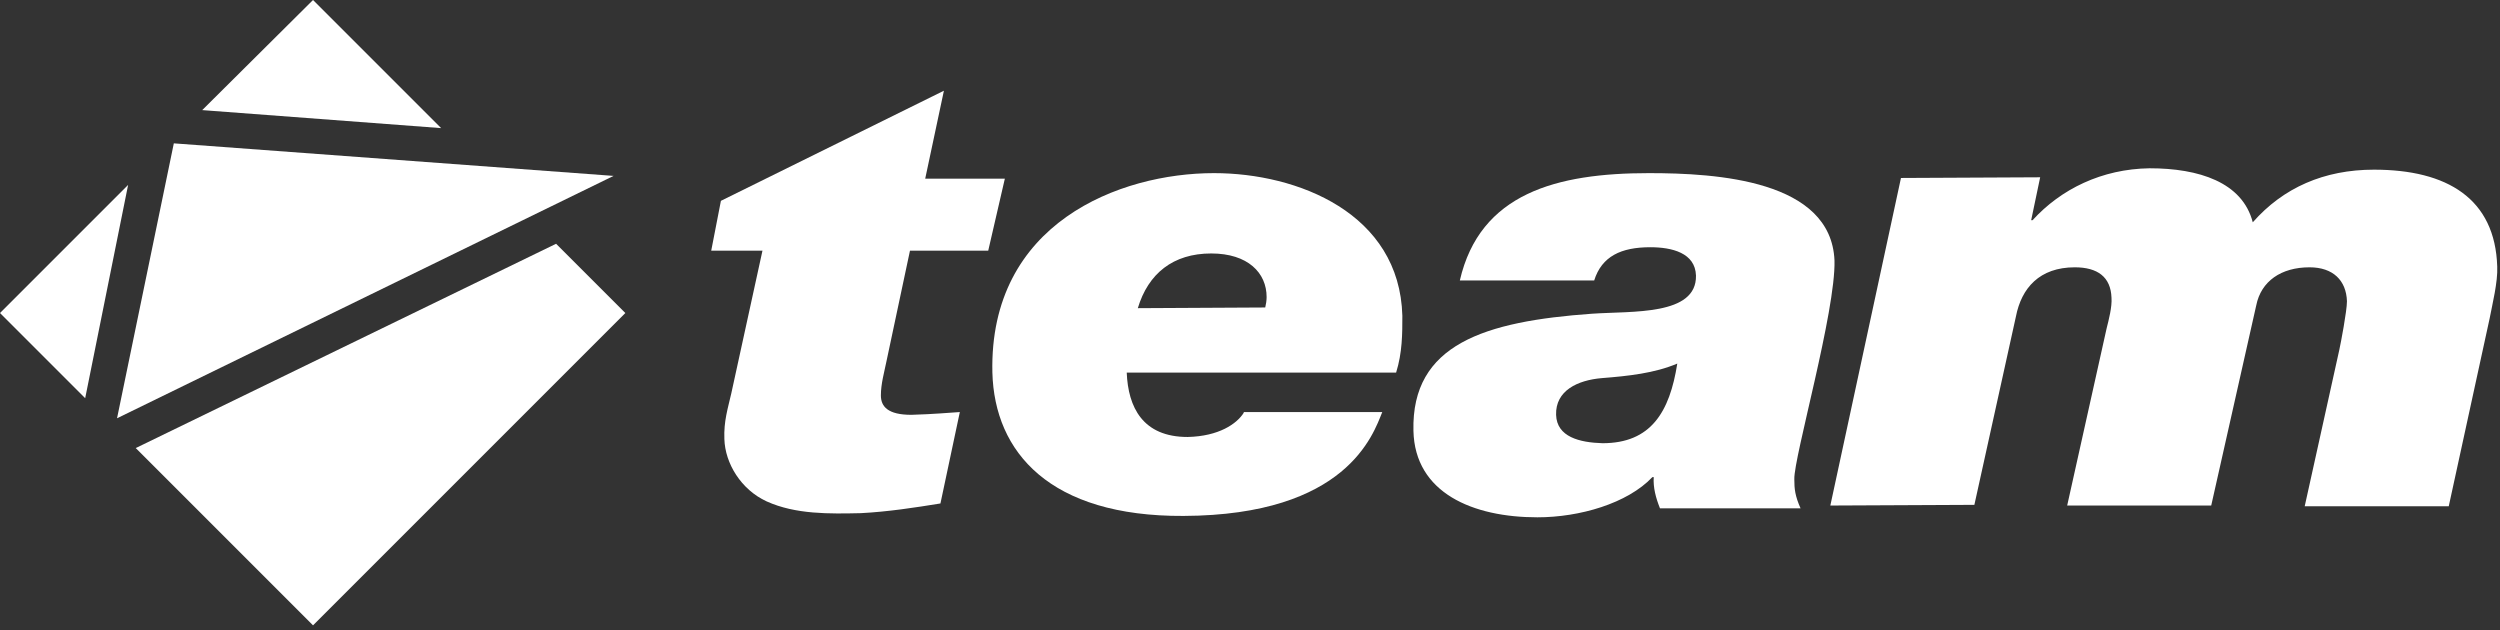
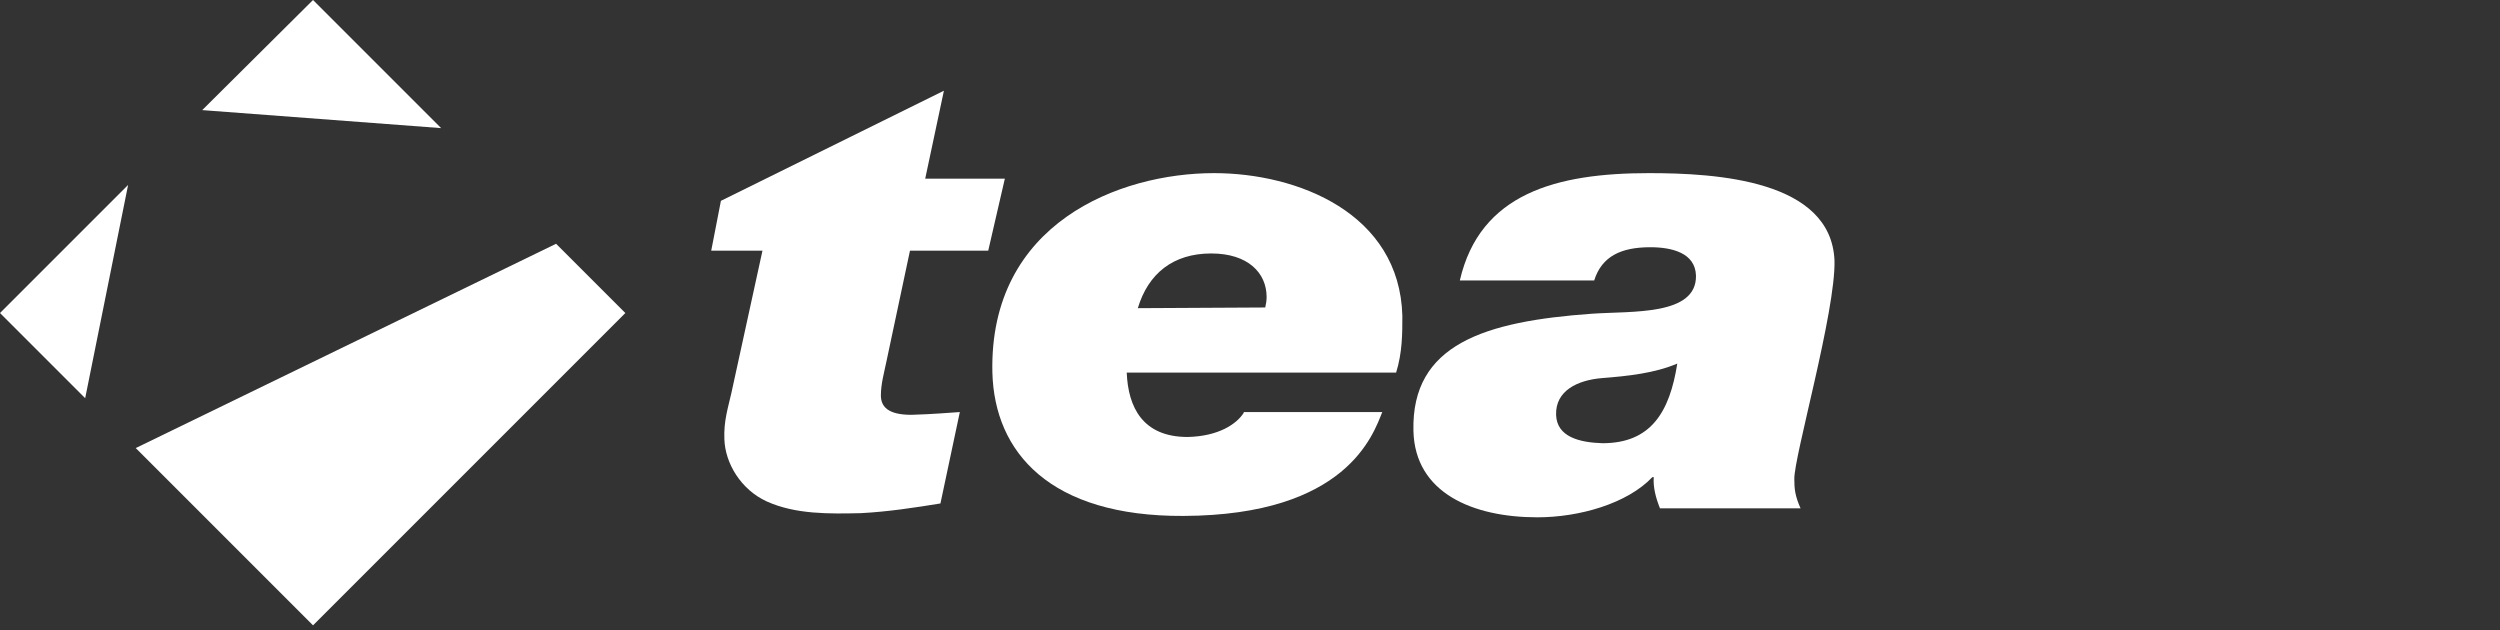
<svg xmlns="http://www.w3.org/2000/svg" width="361" height="91" viewBox="0 0 361 91" fill="none">
  <rect x="0" y="0" width="361" height="91" fill="#333333" stroke="none" />
  <g clip-path="url(#clip0_1553_253)">
    <path d="M45.2 0L29.2 15.9L63.7 18.5L45.2 0Z" fill="white" />
    <path d="M0 45.2L12.3 57.5L18.5 26.7L0 45.2Z" fill="white" />
    <path d="M19.6 64.7L45.2 90.3L90.3 45.2L80.3 35.2L19.6 64.7Z" fill="white" />
-     <path d="M88.6 25.4L25.1 20.7L16.9 60.4L88.6 25.4Z" fill="white" />
+     <path d="M88.6 25.4L16.9 60.4L88.6 25.4Z" fill="white" />
    <path d="M179.6 59.6C178.6 61.2 176 63 171.5 63.1C165 63.1 162.9 58.8 162.7 53.8H201.6C202.5 50.9 202.5 48.2 202.5 45.6C202.1 30.8 187.4 25 175.3 25C161.7 25 142.8 32.2 143.3 53.8C143.6 65.3 151.6 74.6 170.9 74.5C194.5 74.4 198.3 62.7 199.6 59.5H179.6V59.6ZM164.3 44.5C165.8 39.5 169.4 36.6 174.9 36.6C180.2 36.6 182.9 39.4 182.9 42.9C182.9 43.4 182.8 44 182.7 44.4L164.3 44.5Z" fill="white" />
    <path d="M230.2 40.5C231.3 37 234.1 35.7 238.3 35.7C241.4 35.7 244.8 36.5 244.9 39.8C245 45.6 235.7 44.9 229.9 45.3C214.4 46.4 203.8 49.7 204.1 62.2C204.3 71.2 212.7 74.7 222 74.7C228.1 74.7 235 72.7 238.6 68.9H238.8C238.7 70.4 239.1 71.9 239.7 73.4H260C259.2 71.6 259.1 70.6 259.1 69.2C259 66.1 265.1 44.9 264.9 37.6C264.4 26 247.9 25 238.1 25C224.8 25 213.7 27.9 210.8 40.5H230.2ZM224.7 59.9C224.6 56.4 227.8 54.9 231.3 54.6C235.1 54.3 238.9 53.9 242.2 52.5C241.1 59.5 238.4 64 231.4 64C228.1 63.9 224.8 63.1 224.7 59.9Z" fill="white" />
-     <path d="M274.5 25.7L294.6 25.6L293.3 31.8H293.5C297.6 27.3 303.5 24.4 310.4 24.3C317.5 24.3 323.8 26.3 325.3 32.1C329.7 27.1 335.6 24.5 342.8 24.5C353.4 24.5 360.3 28.7 360.6 38.5C360.7 40.7 359.9 43.9 359.5 46L353.6 73.1H332.8L337.8 50.5C338 49.6 338.9 44.9 338.9 43.5C338.8 40.5 336.9 38.6 333.5 38.6C329.4 38.6 326.5 40.6 325.8 44.1L319.3 73H298.5L304.2 47.4C304.5 46.2 305 44.3 304.9 43C304.8 40 302.9 38.6 299.6 38.6C294.5 38.6 291.9 41.6 291.1 45.7L285.1 72.9L264.3 73L274.5 25.7Z" fill="white" />
    <path d="M128 52.2L131.4 36.2H142.7L145.1 25.8H133.6L136.3 13.1L104.1 29L102.7 36.2H110.1L105.6 56.8C105.1 59 104.5 60.8 104.6 63.4C104.7 66.9 107 70.7 110.7 72.4C114.9 74.3 119.8 74.2 124.3 74.1C128.2 73.9 132.1 73.3 135.8 72.7L138.6 59.5C136.9 59.6 135 59.8 131.6 59.9C128.2 59.9 127.2 58.7 127.2 57.1C127.2 55.4 127.7 53.7 128 52.2Z" fill="white" />
  </g>
  <defs>
    <clipPath id="clip0_1553_253">
      <rect width="360.6" height="90.3" fill="white" />
    </clipPath>
  </defs>
</svg>